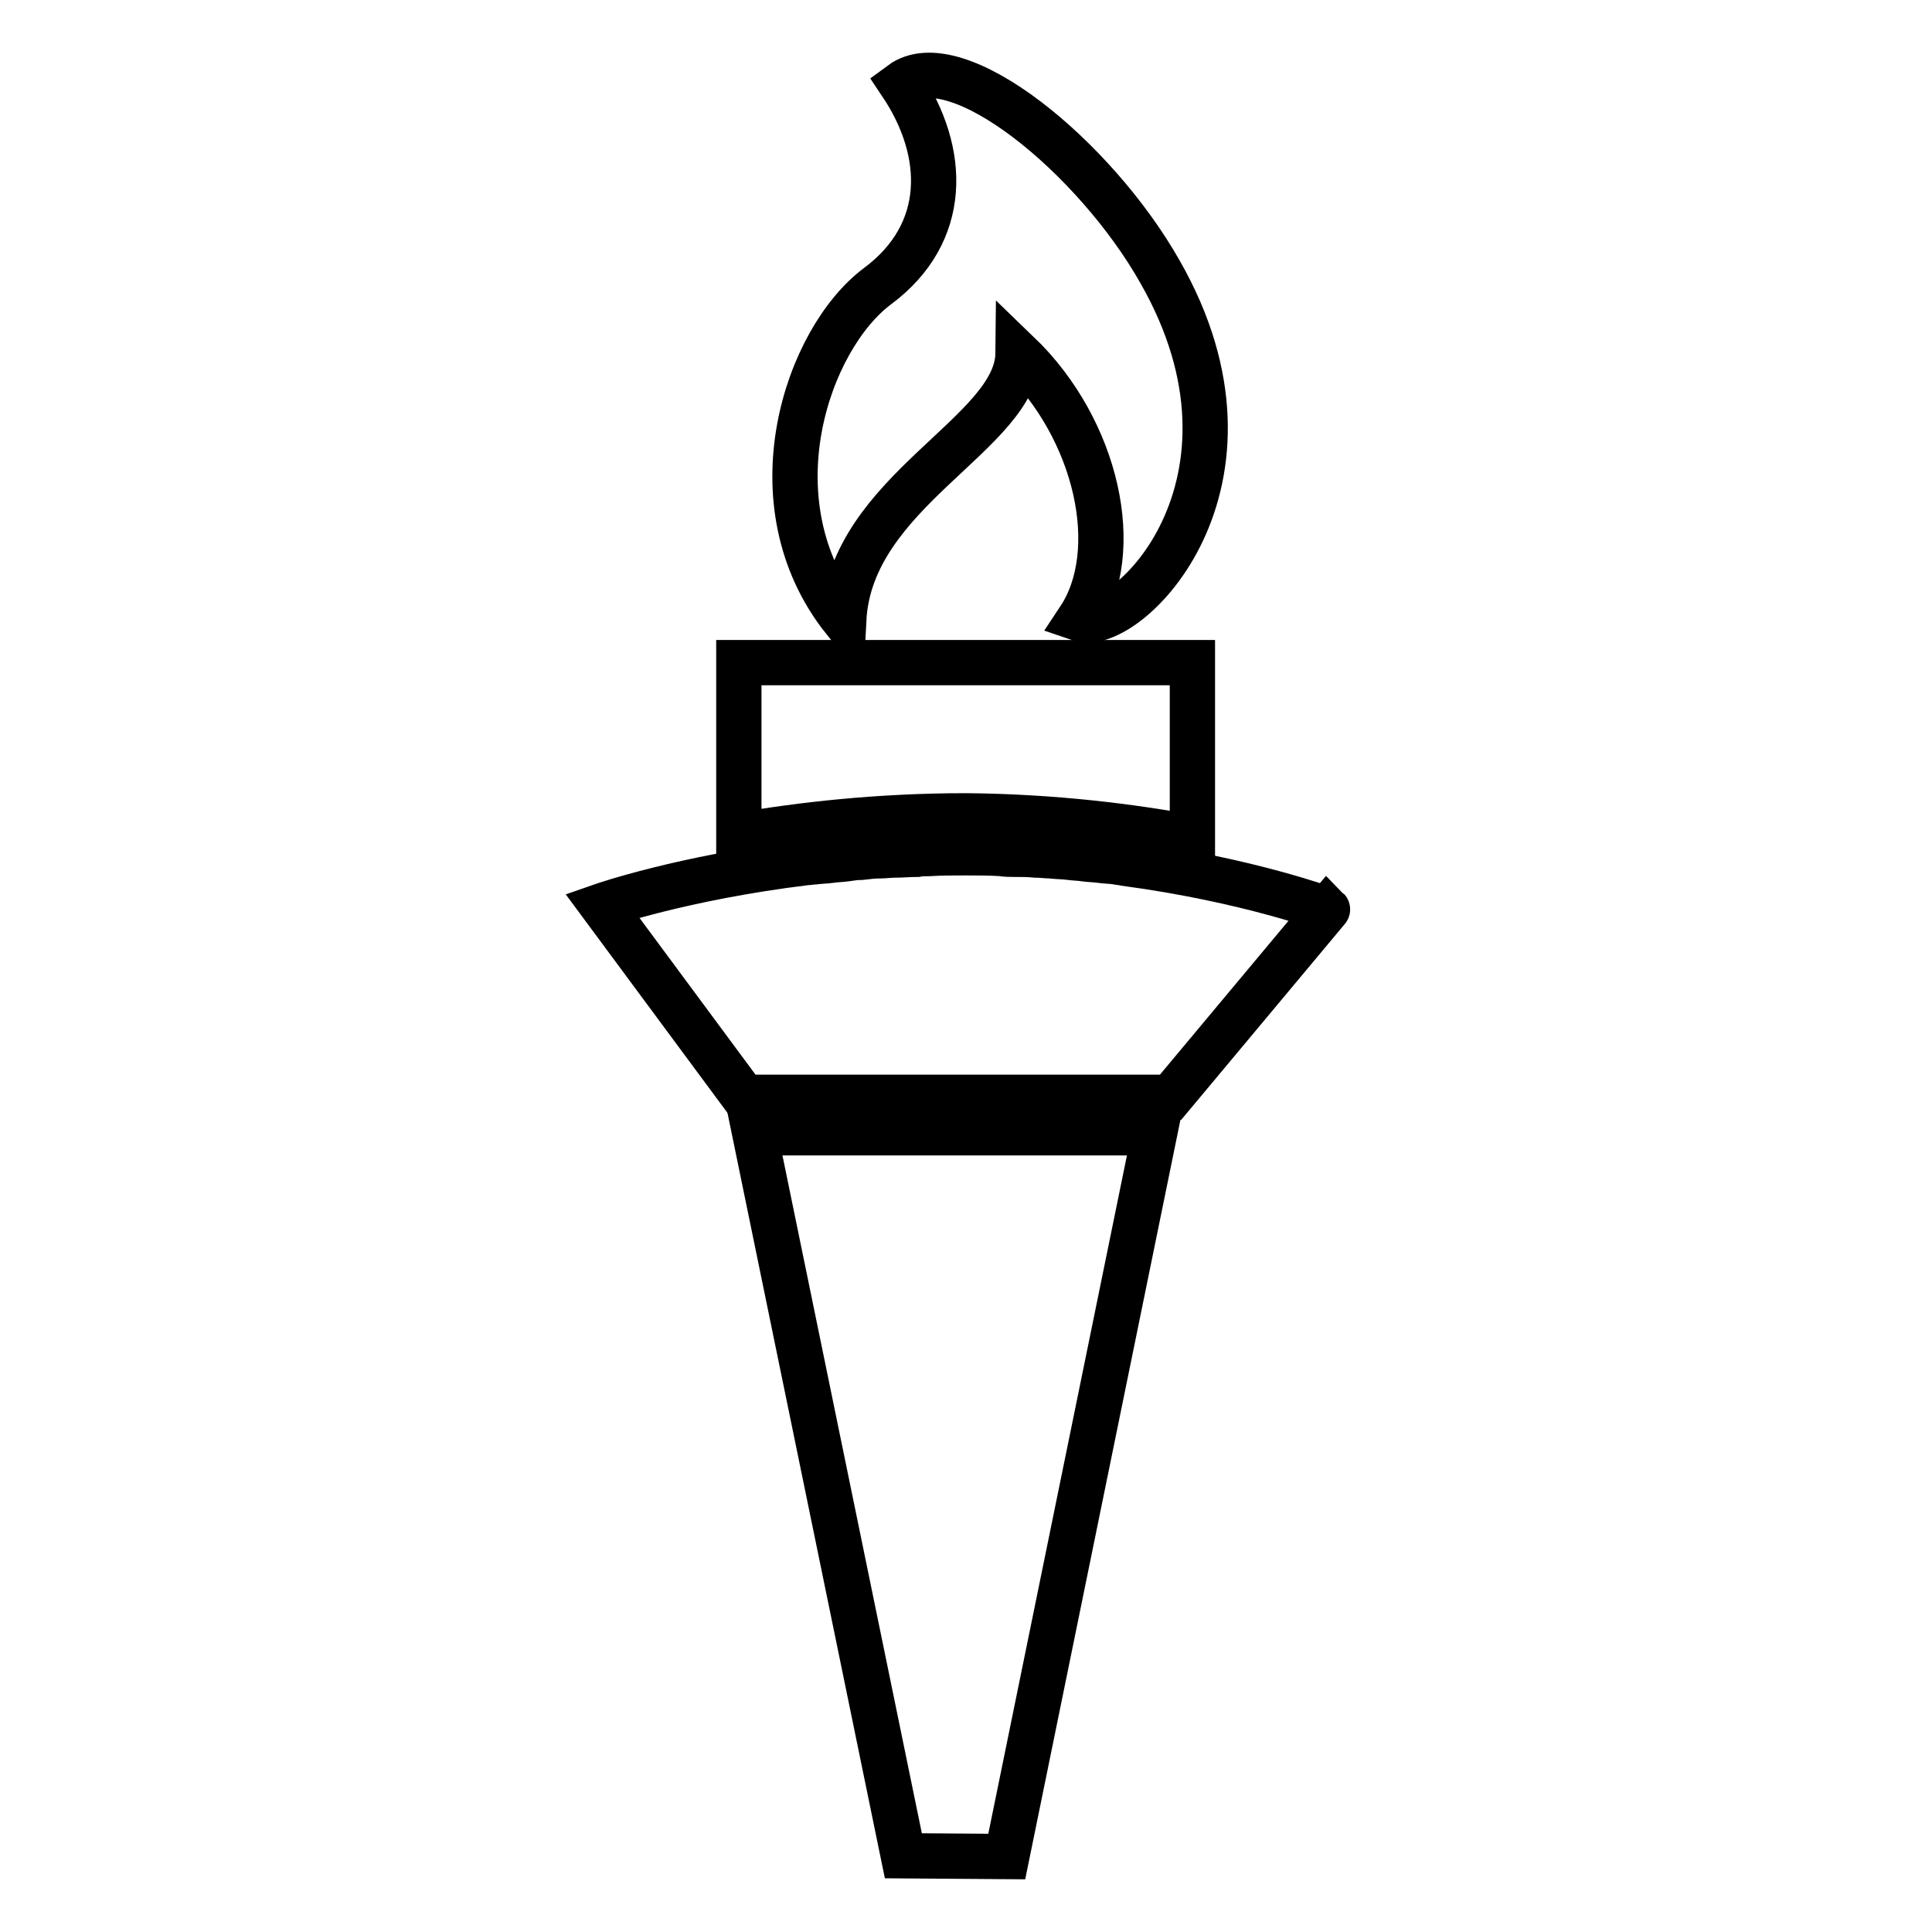
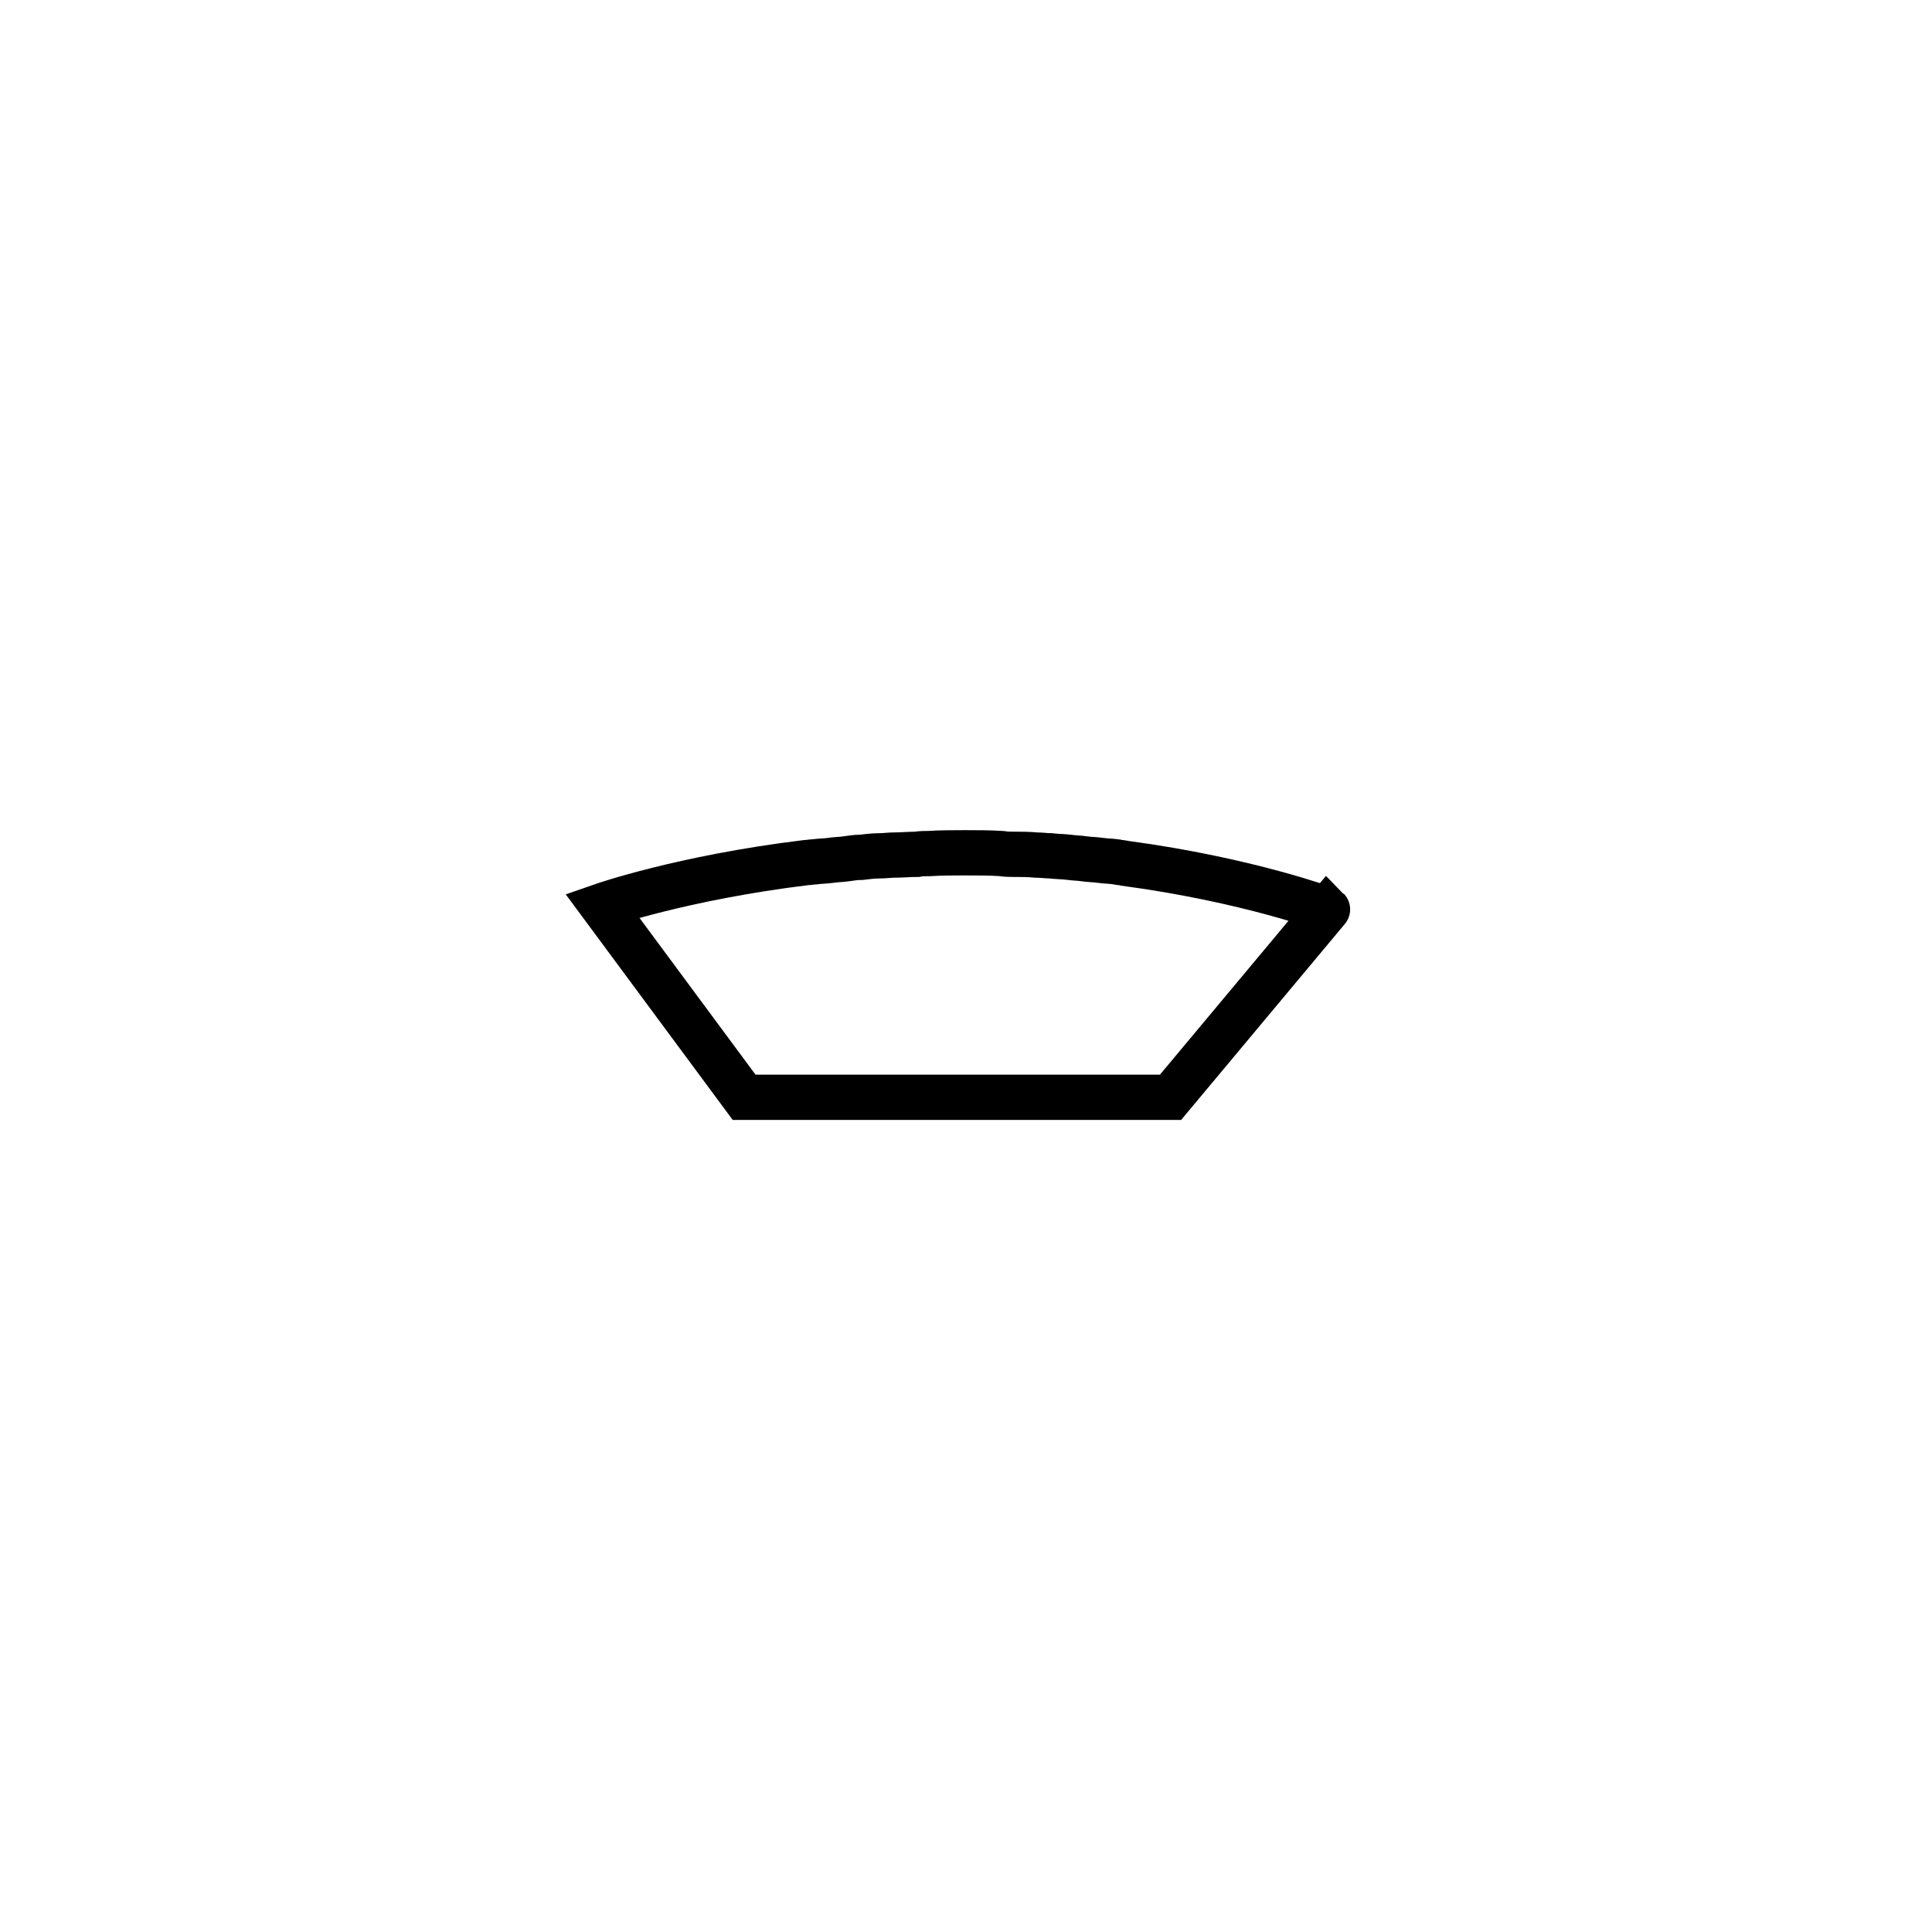
<svg xmlns="http://www.w3.org/2000/svg" version="1.1" x="0px" y="0px" viewBox="0 0 256 256" enable-background="new 0 0 256 256" xml:space="preserve">
  <g>
    <g>
      <g>
        <g>
-           <path stroke-width="6" fill-opacity="0" stroke="#000000" d="M119.7 245.9L133.4 246 153 150.1 100 150.1 z" />
          <path stroke-width="6" fill-opacity="0" stroke="#000000" d="M149.1,114.4c-0.4-0.1-0.8-0.1-1.2-0.2c-0.7-0.1-1.4-0.1-2.1-0.2c-0.7-0.1-1.4-0.1-2.1-0.2c-0.6-0.1-1.3-0.1-2-0.2c-0.8-0.1-1.7-0.1-2.5-0.2c-0.6,0-1.2-0.1-1.9-0.1c-1-0.1-2-0.1-3-0.1c-0.5,0-1,0-1.6-0.1c-1.6-0.1-3.2-0.1-4.8-0.1s-3.2,0-4.8,0.1c-0.5,0-1.1,0-1.6,0.1c-1,0-2,0.1-3,0.1c-0.6,0-1.3,0.1-1.9,0.1c-0.8,0-1.7,0.1-2.5,0.2c-0.7,0-1.3,0.1-2,0.2c-0.7,0.1-1.4,0.1-2,0.2c-0.7,0.1-1.5,0.1-2.2,0.2c-0.4,0-0.7,0.1-1.1,0.1c-16.4,2-27,5.7-27,5.7l18.8,25.4h56.5l20.8-24.9C176,120.6,165.5,116.6,149.1,114.4z" />
-           <path stroke-width="6" fill-opacity="0" stroke="#000000" d="M158,111V87.8H97.9v22.9c8.1-1.4,18.4-2.6,30.1-2.6C139.6,108.2,149.9,109.5,158,111z" />
-           <path stroke-width="6" fill-opacity="0" stroke="#000000" d="M134.9,46.8c10.6,10.2,14,26.3,8.1,35.2c6.3,2.2,26.7-18,10.7-46c-8.6-15.2-27-30.3-34.3-24.9c6.1,9.1,6.3,19.8-3.1,26.8c-9.4,7-16.8,28.7-4.5,44.2C112.7,65,134.8,57.5,134.9,46.8z" />
        </g>
      </g>
      <g />
      <g />
      <g />
      <g />
      <g />
      <g />
      <g />
      <g />
      <g />
      <g />
      <g />
      <g />
      <g />
      <g />
      <g />
    </g>
  </g>
</svg>